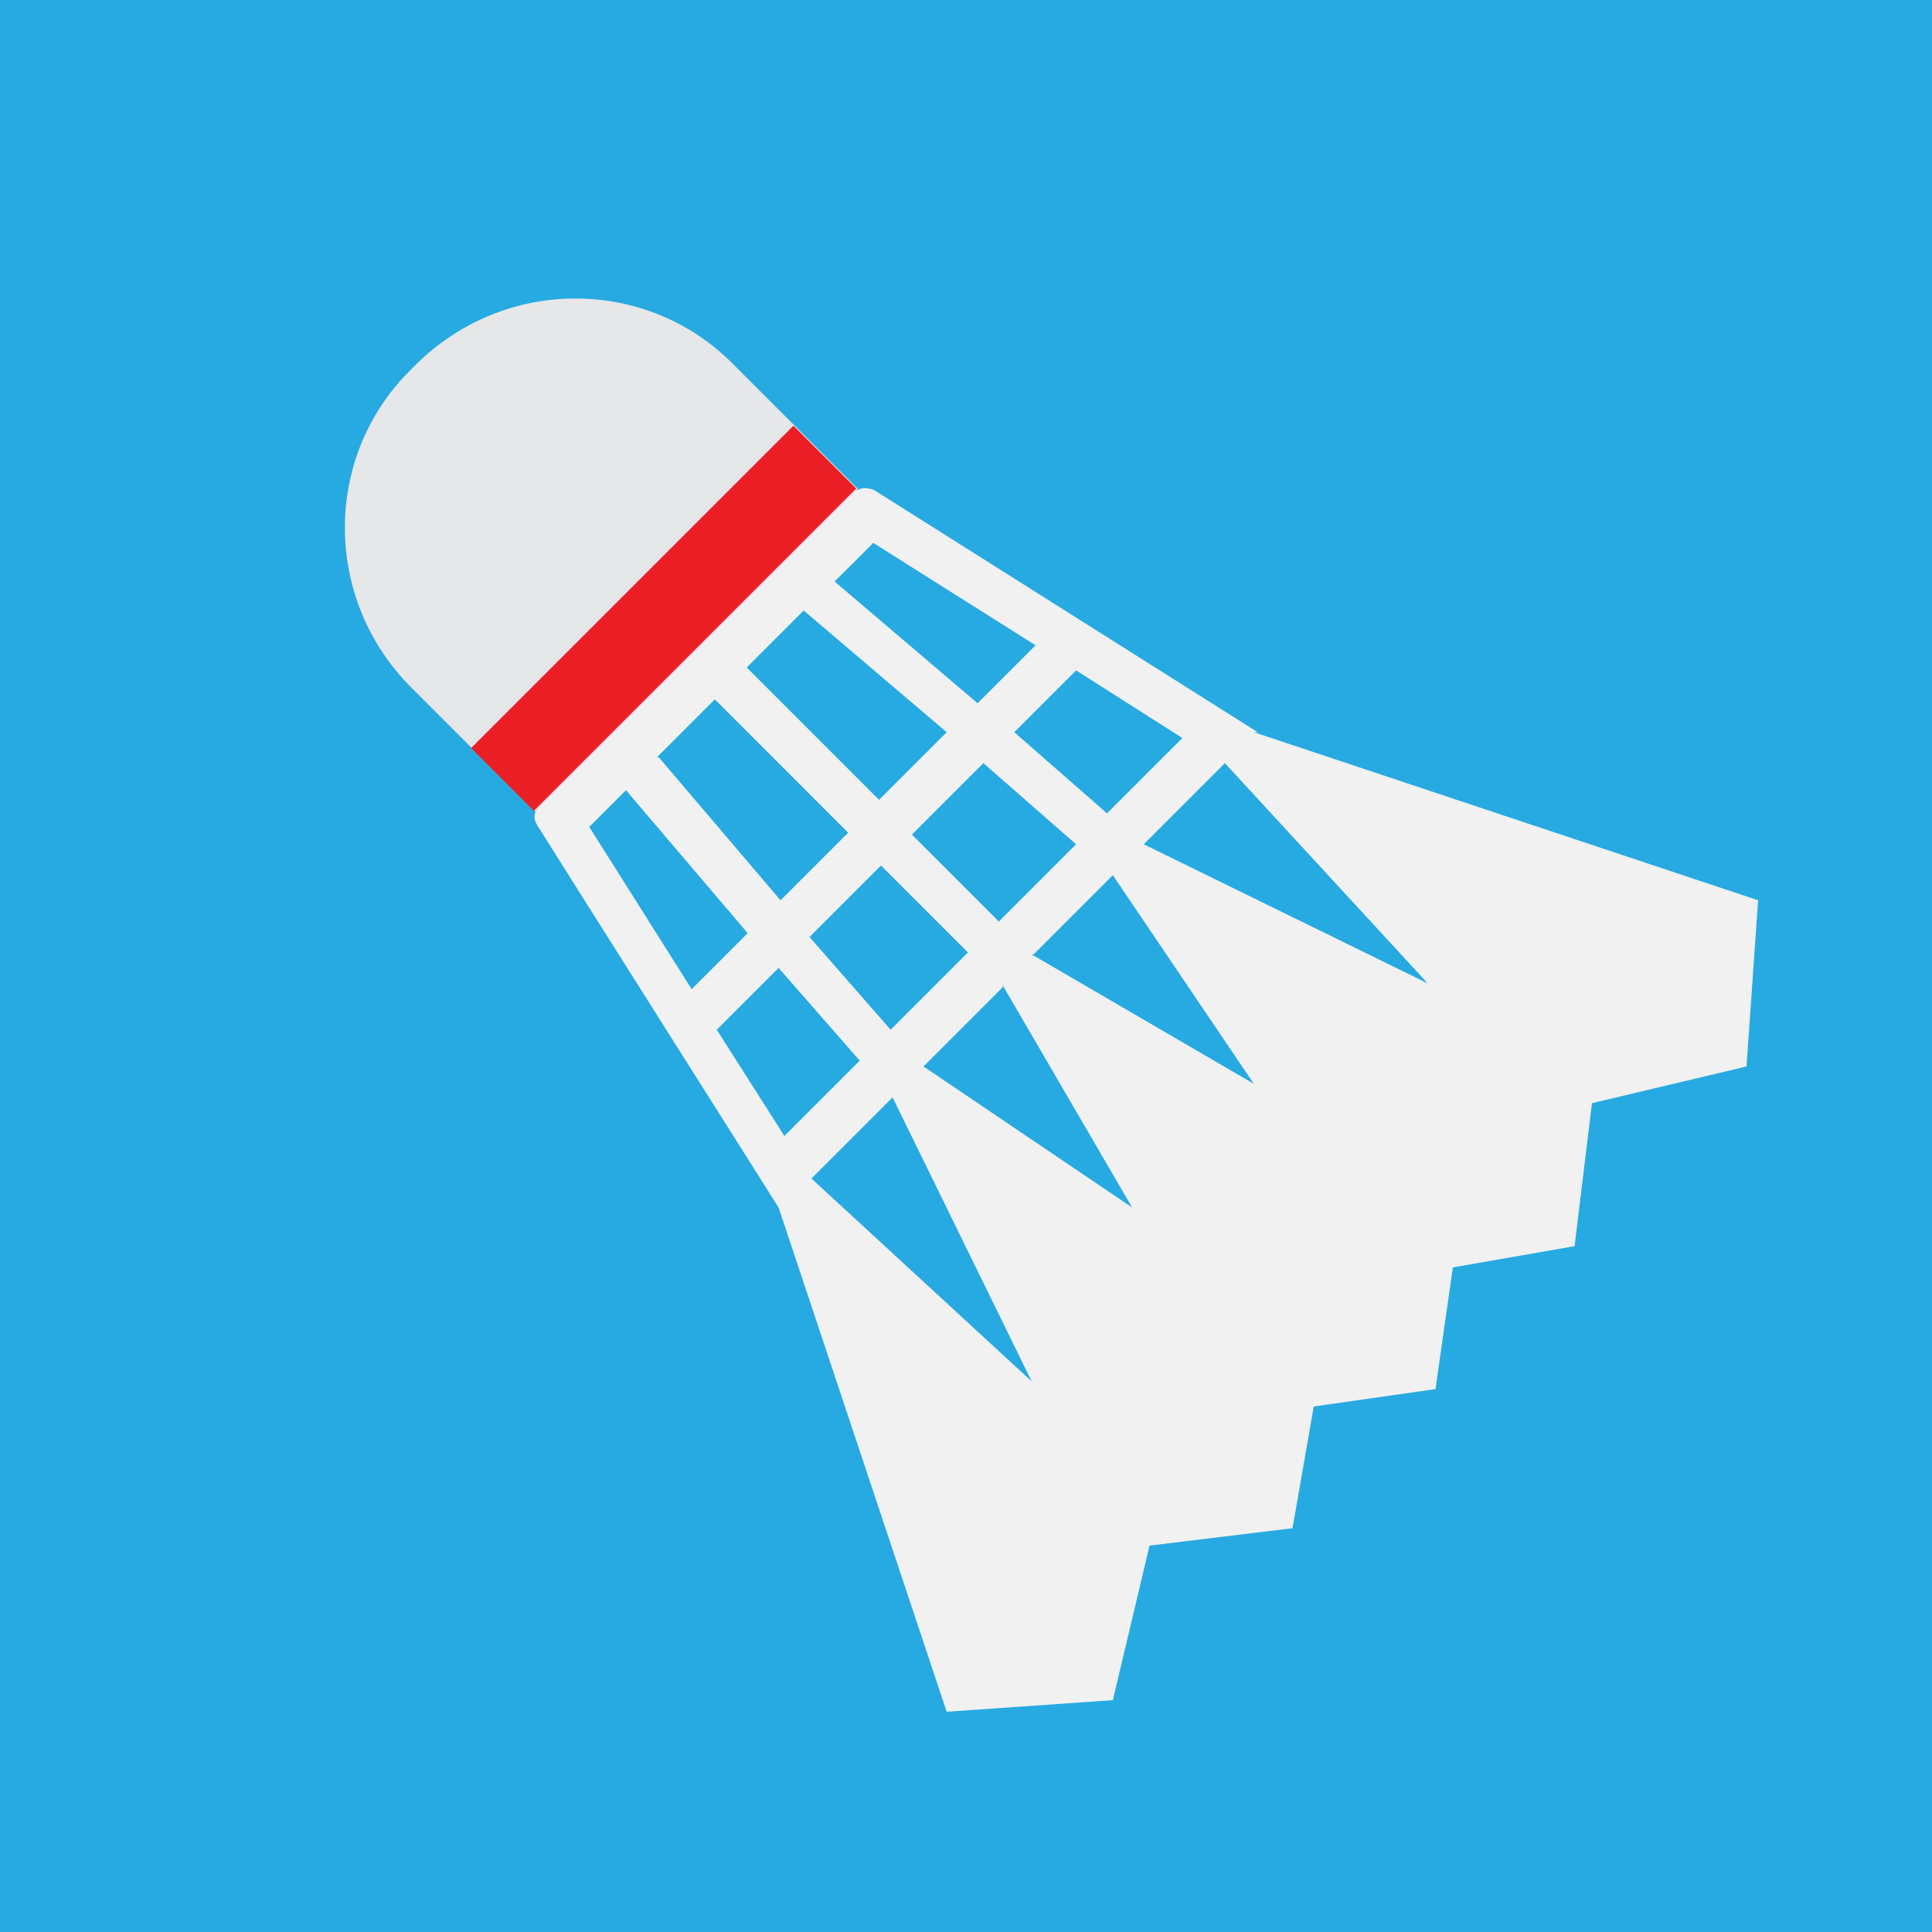
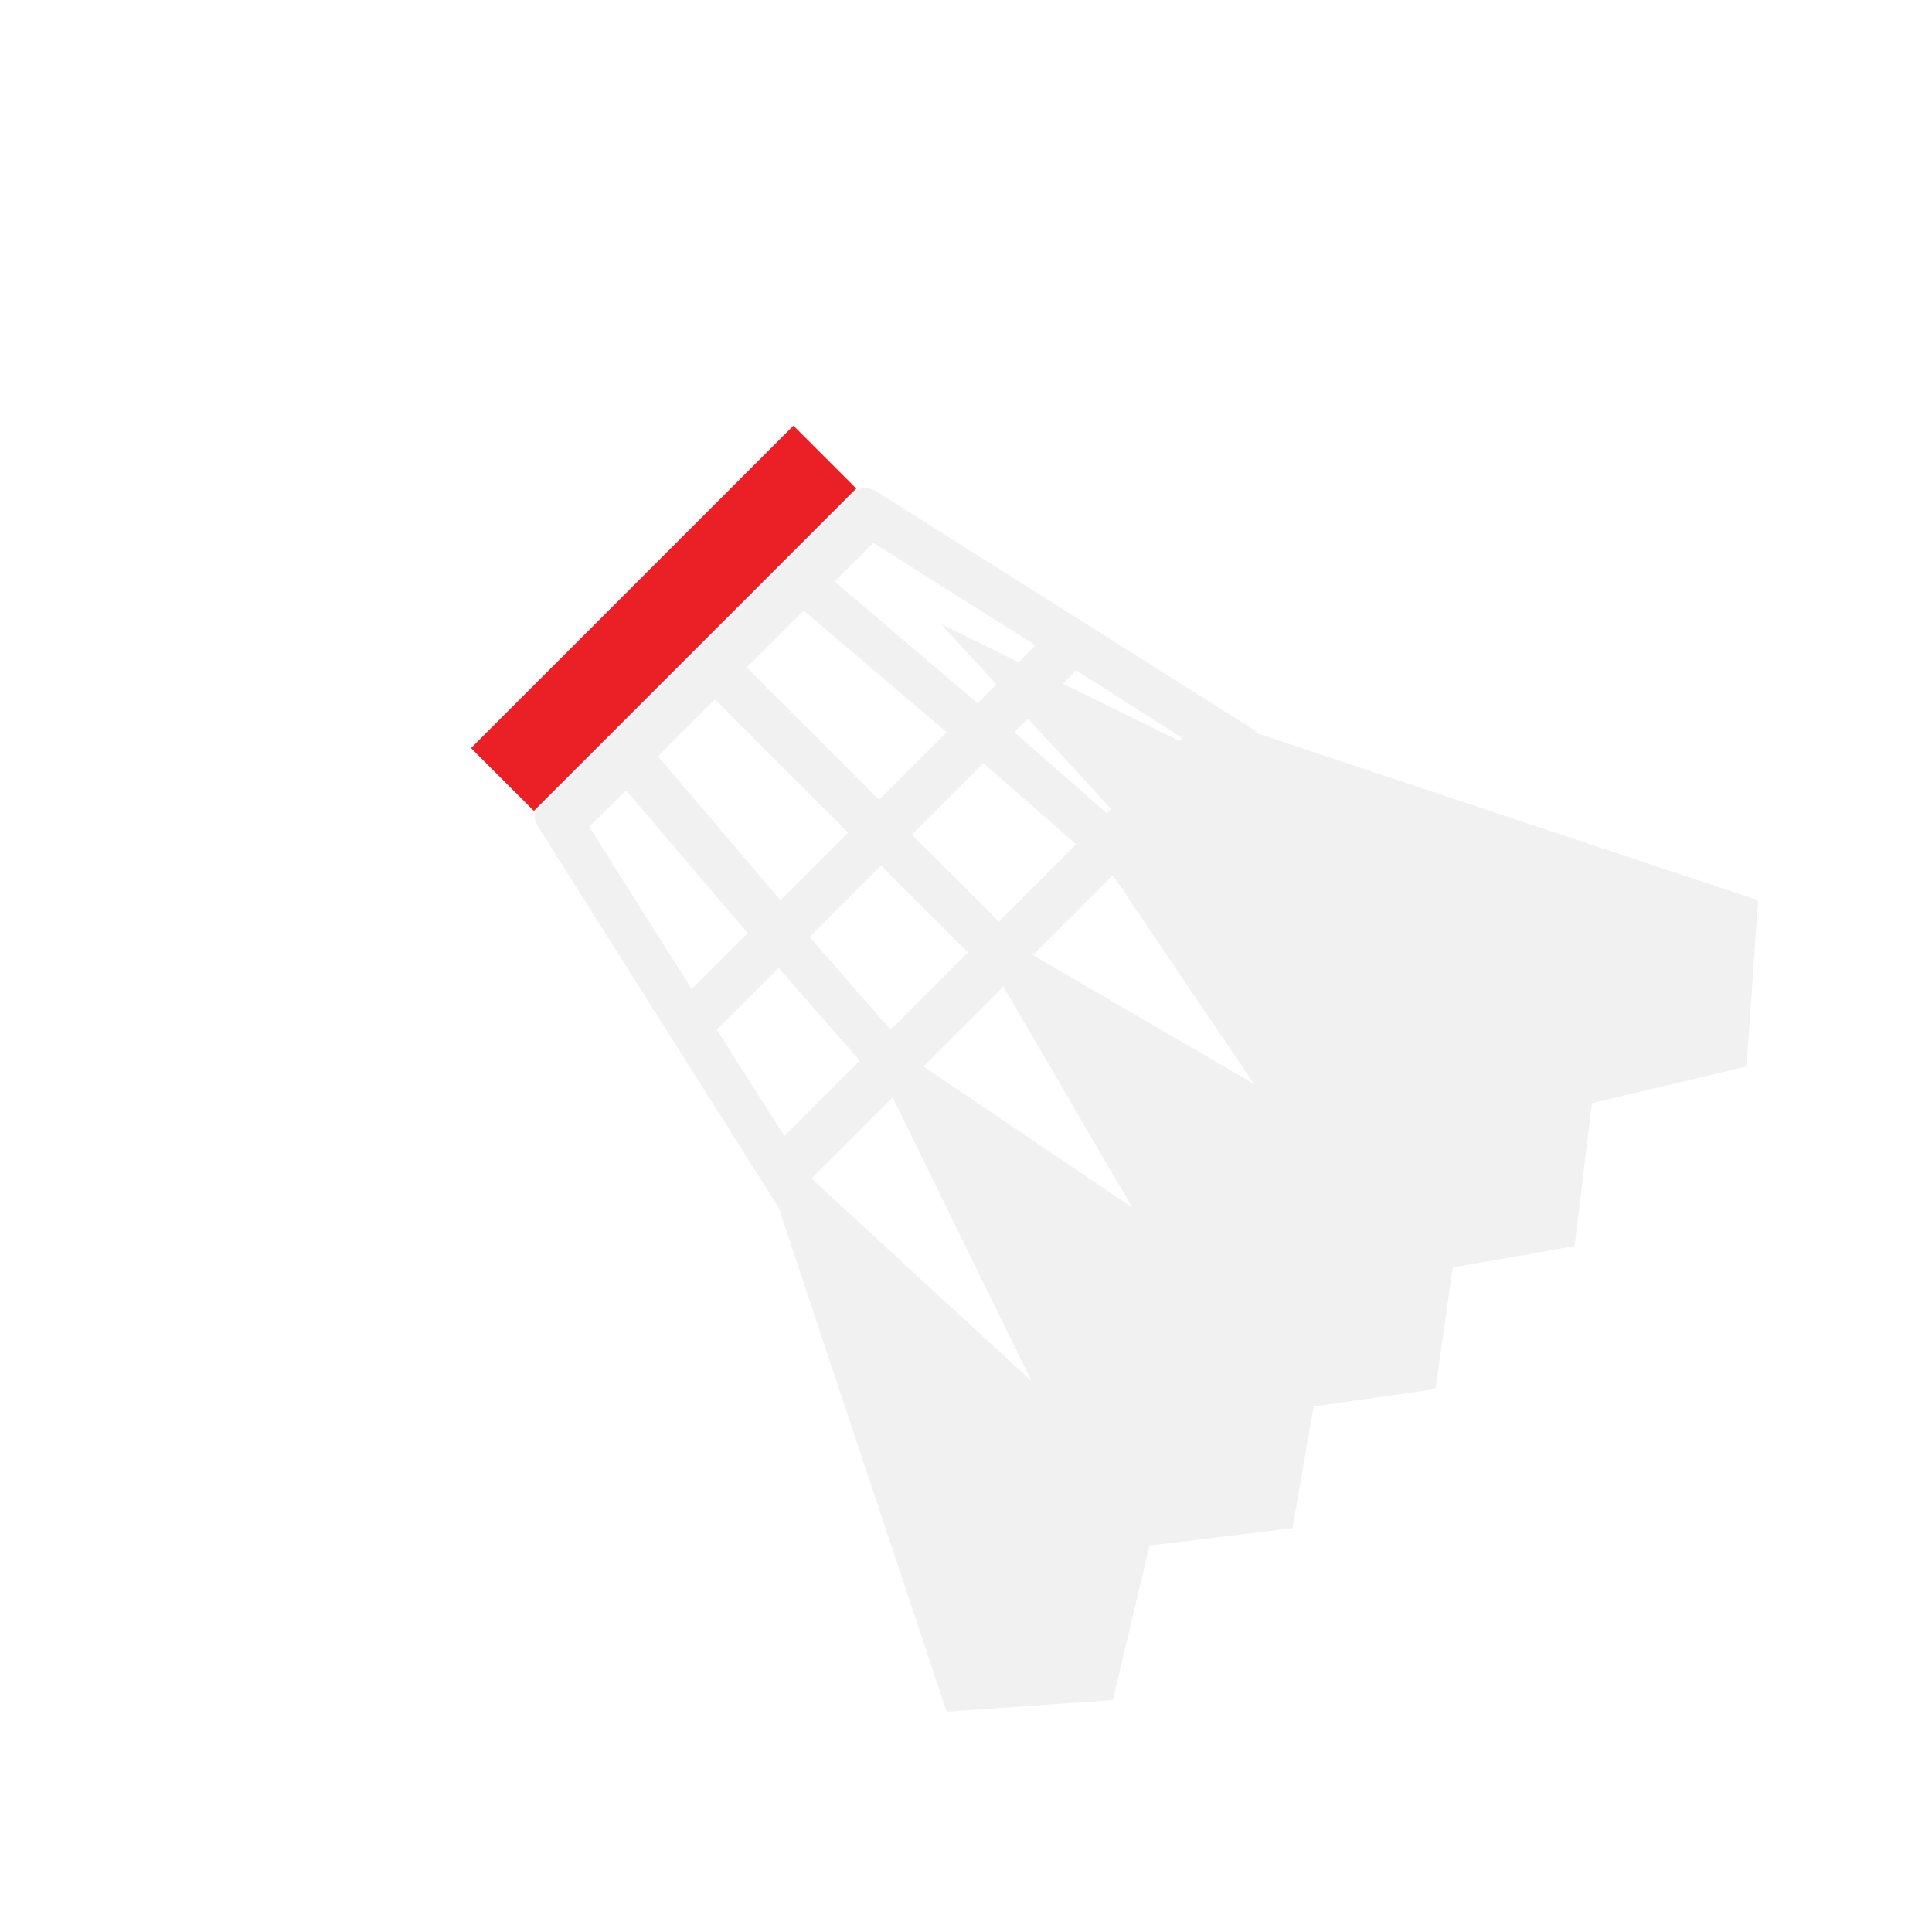
<svg xmlns="http://www.w3.org/2000/svg" id="uuid-1226e2b3-61bf-48e3-b057-5c817ee32cc5" version="1.1" viewBox="0 0 100 100">
  <defs>
    <style>
      .st0 {
        fill: #f1f1f2;
      }

      .st1 {
        fill: #eb2027;
      }

      .st2 {
        fill: #27aae1;
      }

      .st3 {
        fill: #e6e7e8;
      }
    </style>
  </defs>
-   <rect class="st2" width="100" height="100" />
  <g>
-     <path class="st3" d="M27.7,42l-6.4-6.4c-4.6-4.6-4.6-12,0-16.5l.2-.2c4.6-4.6,12-4.6,16.5,0l6.4,6.4-16.7,16.7Z" />
-     <path class="st0" d="M65.1,37.9l-19.8-12.5s-.5-.3-1,0c-.4.4-16.5,16.5-16.5,16.5,0,0-.3.3,0,.8.3.5,12.5,19.8,12.5,19.8l8.7,26.1,8.6-.6h0s0,0,0,0h0s0,0,0,0l1.9-8,7.4-.9h0s0,0,0,0h0s0,0,0,0l1.1-6.3,6.3-.9h0s0,0,0,0h0s0,0,0,0l.9-6.3,6.3-1.1h0s0,0,0,0h0s0,0,0,0l.9-7.4,8-1.9h0s0,0,0,0h0s0,0,0,0l.6-8.6-26.1-8.7ZM59.2,43.7h0s4.2-4.2,4.2-4.2h0s10.5,11.4,10.5,11.4l-14.7-7.2ZM44.5,54.9l-3.9,3.9-3.5-5.5,3.2-3.2,4.2,4.8ZM42,48.4l3.6-3.6,4.5,4.5-4,4-4.2-4.8ZM35.8,51.2l-5.3-8.4,1.9-1.9,6.3,7.4-3,3ZM34,39.2l3-3,6.9,6.9-3.5,3.5-6.3-7.4ZM38.6,34.6l3-3,7.4,6.3-3.5,3.5-6.9-6.9ZM50.9,39.5l4.8,4.2-4,4-4.5-4.5,3.6-3.6ZM52.5,37.9l3.2-3.2,5.5,3.5-3.9,3.9-4.8-4.2ZM53.5,49.4l4.1-4.1h0s7.3,10.8,7.3,10.8l-11.5-6.7ZM51.9,51l6.7,11.5-10.8-7.3h0s4.1-4.1,4.1-4.1ZM53.4,71.5l-11.4-10.5h0s4.2-4.2,4.2-4.2h0s7.2,14.7,7.2,14.7ZM45.2,28.1l8.4,5.3-3,3-7.4-6.3,1.9-1.9Z" />
+     <path class="st0" d="M65.1,37.9l-19.8-12.5s-.5-.3-1,0c-.4.4-16.5,16.5-16.5,16.5,0,0-.3.3,0,.8.3.5,12.5,19.8,12.5,19.8l8.7,26.1,8.6-.6h0s0,0,0,0h0s0,0,0,0l1.9-8,7.4-.9h0s0,0,0,0h0s0,0,0,0l1.1-6.3,6.3-.9h0s0,0,0,0h0s0,0,0,0l.9-6.3,6.3-1.1h0s0,0,0,0h0s0,0,0,0l.9-7.4,8-1.9h0s0,0,0,0h0s0,0,0,0l.6-8.6-26.1-8.7ZM59.2,43.7h0s4.2-4.2,4.2-4.2h0l-14.7-7.2ZM44.5,54.9l-3.9,3.9-3.5-5.5,3.2-3.2,4.2,4.8ZM42,48.4l3.6-3.6,4.5,4.5-4,4-4.2-4.8ZM35.8,51.2l-5.3-8.4,1.9-1.9,6.3,7.4-3,3ZM34,39.2l3-3,6.9,6.9-3.5,3.5-6.3-7.4ZM38.6,34.6l3-3,7.4,6.3-3.5,3.5-6.9-6.9ZM50.9,39.5l4.8,4.2-4,4-4.5-4.5,3.6-3.6ZM52.5,37.9l3.2-3.2,5.5,3.5-3.9,3.9-4.8-4.2ZM53.5,49.4l4.1-4.1h0s7.3,10.8,7.3,10.8l-11.5-6.7ZM51.9,51l6.7,11.5-10.8-7.3h0s4.1-4.1,4.1-4.1ZM53.4,71.5l-11.4-10.5h0s4.2-4.2,4.2-4.2h0s7.2,14.7,7.2,14.7ZM45.2,28.1l8.4,5.3-3,3-7.4-6.3,1.9-1.9Z" />
    <rect class="st1" x="22.6" y="29.7" width="23.6" height="4.6" transform="translate(-12.6 33.7) rotate(-45)" />
  </g>
</svg>